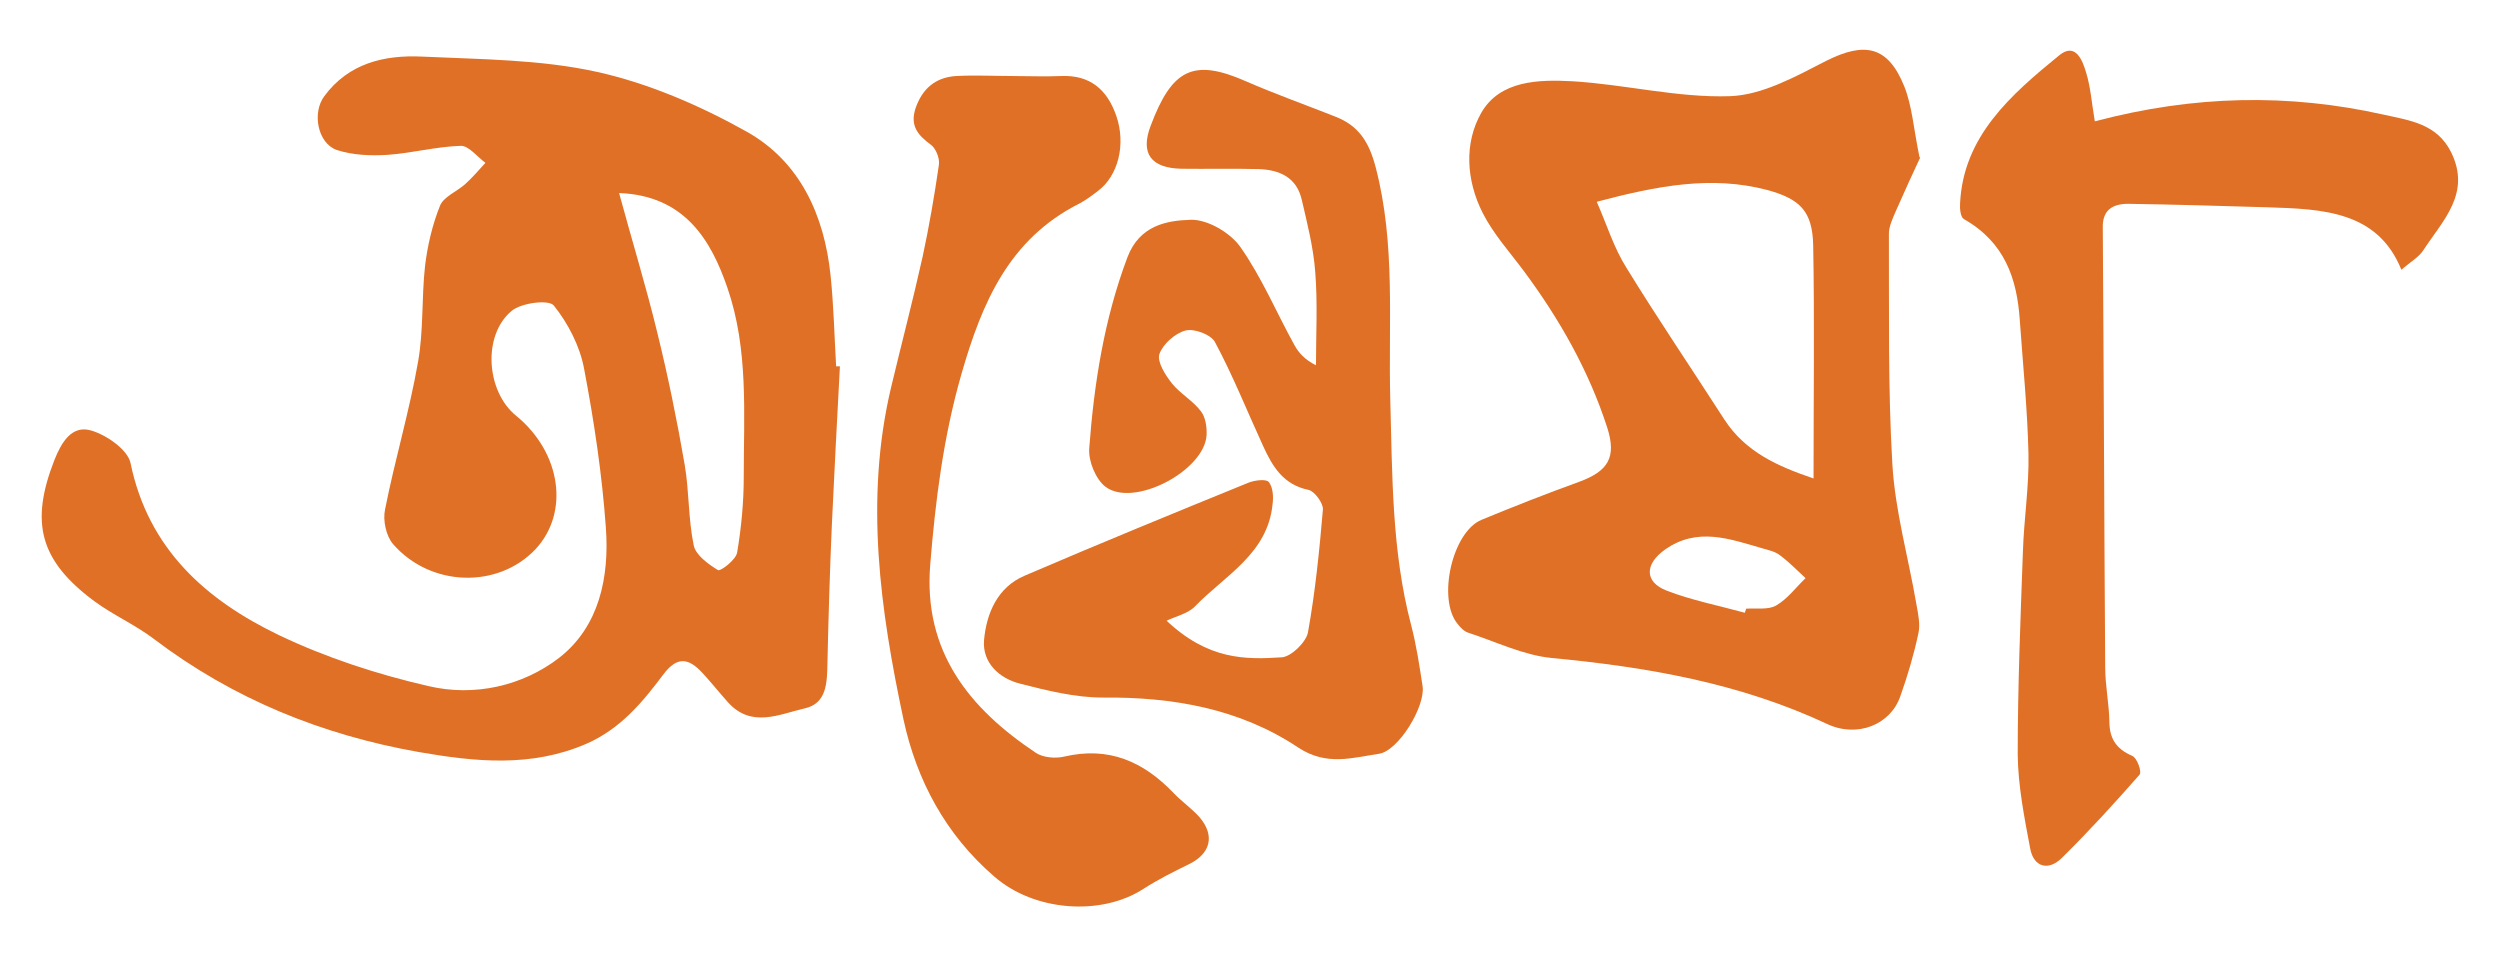
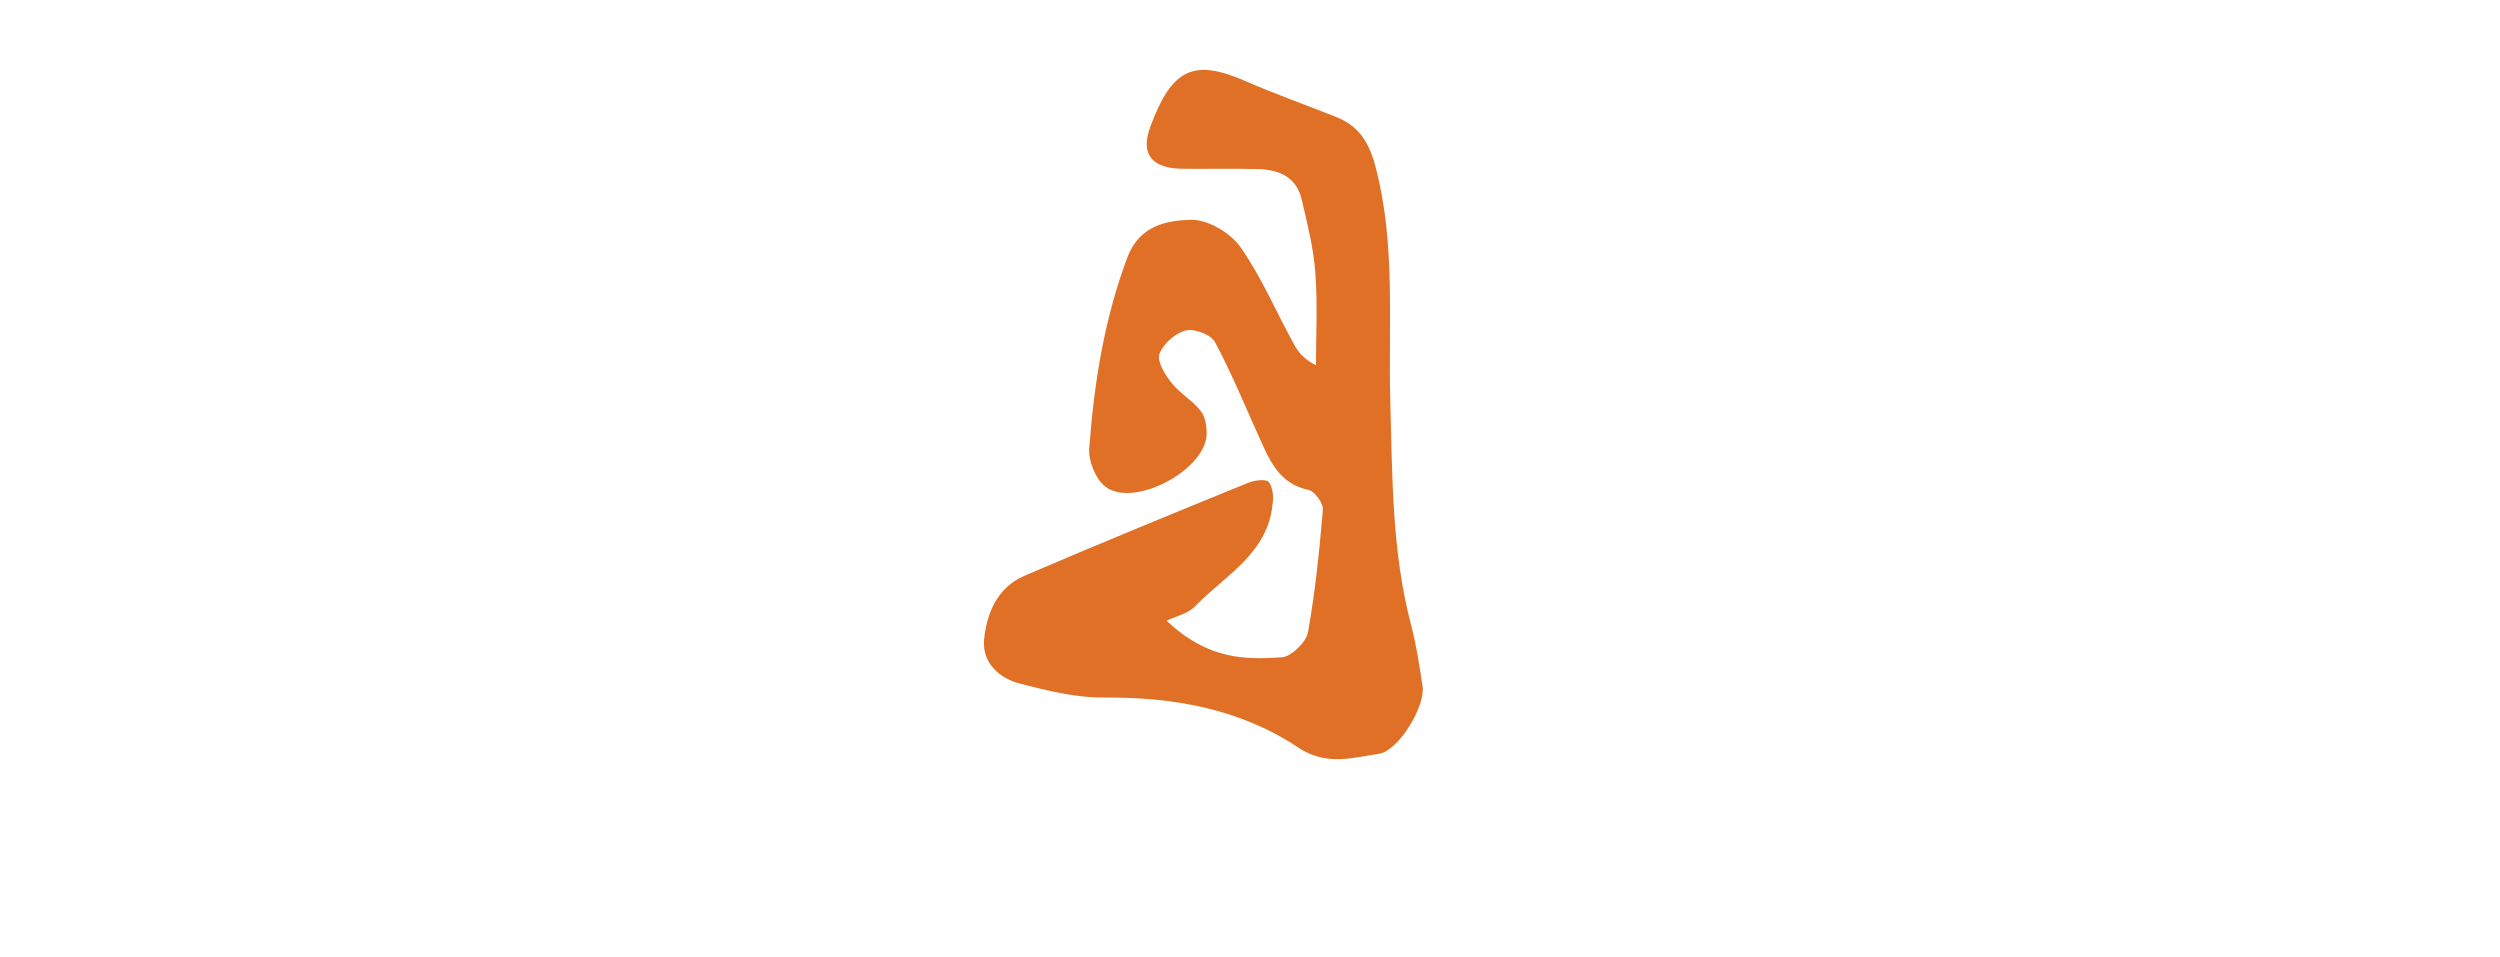
<svg xmlns="http://www.w3.org/2000/svg" id="Layer_1" data-name="Layer 1" width="72" height="27.56" viewBox="0 0 72 27.56">
  <defs>
    <style>
      .cls-1 {
        fill: #e07025;
      }
    </style>
  </defs>
-   <path class="cls-1" d="M24.19,10.54c-.08,1.51-.16,3.01-.23,4.52-.06,1.35-.1,2.7-.13,4.05-.01.55-.02,1.15-.65,1.29-.74.17-1.54.58-2.22-.18-.25-.28-.48-.57-.73-.84-.39-.42-.72-.5-1.13.05-.6.8-1.23,1.56-2.21,1.99-1.59.69-3.21.52-4.82.24-2.79-.49-5.36-1.53-7.64-3.26-.54-.41-1.18-.69-1.72-1.09-1.57-1.17-1.85-2.26-1.14-4.07.2-.5.5-1.01,1.06-.84.44.13,1.05.55,1.13.94.51,2.47,2.17,3.94,4.27,4.95,1.36.65,2.83,1.13,4.31,1.47,1.32.31,2.71,0,3.77-.82,1.15-.9,1.44-2.32,1.34-3.73-.11-1.54-.34-3.08-.63-4.6-.12-.64-.46-1.3-.87-1.81-.14-.18-.93-.08-1.21.15-.85.7-.74,2.32.12,3.02,1.3,1.06,1.55,2.79.56,3.85-1.08,1.14-3.02,1.09-4.1-.15-.2-.23-.3-.69-.23-1,.28-1.42.7-2.82.95-4.25.16-.9.1-1.84.2-2.75.07-.59.21-1.19.43-1.74.1-.26.48-.41.72-.62.21-.19.4-.41.59-.62-.23-.17-.48-.49-.7-.49-.71.02-1.41.21-2.12.26-.48.03-1,.01-1.46-.14-.55-.19-.72-1.07-.36-1.55.7-.95,1.73-1.19,2.81-1.14,1.69.08,3.41.08,5.04.44,1.49.33,2.97.97,4.31,1.72,1.54.86,2.24,2.41,2.42,4.14.09.87.11,1.74.16,2.62.04,0,.07,0,.11,0M17.83,5.56c.38,1.4.78,2.7,1.1,4.02.31,1.26.57,2.53.79,3.81.13.76.1,1.56.26,2.32.06.28.42.54.7.71.07.04.52-.3.55-.51.12-.71.19-1.45.19-2.17,0-1.83.14-3.68-.47-5.45-.47-1.37-1.23-2.66-3.12-2.73" />
-   <path class="cls-1" d="M55.3,4.54c-.21.45-.46.99-.7,1.54-.09.21-.2.44-.2.65.01,2.21-.03,4.43.1,6.64.08,1.35.46,2.68.69,4.02.05.28.12.59.06.85-.13.61-.31,1.22-.52,1.81-.28.82-1.24,1.21-2.11.8-2.52-1.18-5.19-1.64-7.93-1.9-.82-.08-1.61-.47-2.41-.73-.12-.04-.22-.15-.3-.25-.59-.71-.16-2.65.69-3,.92-.38,1.86-.75,2.8-1.09.85-.31,1.09-.71.82-1.56-.53-1.64-1.37-3.12-2.4-4.51-.41-.55-.88-1.07-1.19-1.68-.47-.93-.54-2-.04-2.88.54-.94,1.66-.96,2.62-.91,1.52.09,3.03.48,4.54.43.94-.03,1.9-.57,2.78-1.02,1.1-.55,1.77-.43,2.24.73.23.57.27,1.22.44,2.04M45.99,5.82c.29.66.49,1.32.85,1.89.91,1.48,1.88,2.91,2.82,4.37.61.94,1.54,1.35,2.57,1.7,0-2.31.03-4.51-.01-6.71-.02-.98-.37-1.34-1.33-1.6-1.6-.42-3.16-.12-4.9.34M50.25,17.65l.04-.12c.29-.02.63.04.86-.09.33-.19.57-.52.85-.79-.24-.22-.47-.46-.74-.66-.14-.11-.34-.15-.51-.2-.94-.27-1.87-.62-2.8.04-.58.41-.6.93.05,1.18.72.28,1.5.43,2.26.64" />
  <path class="cls-1" d="M33.58,17.86c1.21,1.15,2.29,1.14,3.34,1.07.27-.02.7-.44.75-.72.21-1.17.33-2.36.43-3.54.01-.18-.24-.52-.41-.56-.73-.15-1.04-.67-1.31-1.26-.46-1-.87-2.03-1.39-3-.11-.21-.6-.4-.85-.33-.3.08-.65.39-.75.68-.07.22.17.6.36.84.24.3.61.5.84.81.13.17.17.45.16.68-.06,1.03-2.1,2.1-2.91,1.49-.28-.21-.5-.74-.47-1.11.14-1.87.43-3.72,1.1-5.5.35-.92,1.13-1.06,1.83-1.08.48-.01,1.13.37,1.42.78.62.88,1.04,1.89,1.56,2.83.12.22.3.42.62.58,0-.89.05-1.79-.02-2.67-.05-.71-.23-1.41-.39-2.1-.15-.65-.65-.86-1.24-.88-.74-.02-1.48,0-2.23-.01-.86-.02-1.19-.43-.88-1.24.61-1.62,1.22-1.95,2.74-1.28.85.37,1.72.68,2.58,1.02.67.26.97.73,1.16,1.46.58,2.22.36,4.46.42,6.7.06,2.17.04,4.35.6,6.48.15.57.24,1.17.33,1.76.09.57-.69,1.87-1.26,1.95-.76.11-1.5.36-2.32-.18-1.68-1.12-3.61-1.46-5.63-1.44-.79,0-1.6-.2-2.38-.4-.6-.15-1.09-.6-1.04-1.25.07-.78.39-1.53,1.17-1.86,2.14-.92,4.29-1.8,6.45-2.68.18-.07.5-.11.58-.02.12.15.14.42.11.64-.14,1.43-1.37,2.05-2.23,2.94-.21.22-.57.29-.85.43" />
-   <path class="cls-1" d="M60.35,3.49c2.84-.75,5.56-.8,8.29-.19.76.17,1.54.26,1.95,1.08.59,1.19-.24,1.97-.8,2.83-.13.2-.38.34-.63.56-.68-1.69-2.26-1.75-3.85-1.8-1.34-.04-2.68-.08-4.02-.1-.46,0-.74.19-.73.68.03,4.22.04,8.45.07,12.67,0,.52.11,1.04.12,1.55,0,.47.17.79.66,1,.14.06.28.46.21.54-.72.82-1.45,1.62-2.23,2.39-.4.4-.82.27-.92-.26-.17-.9-.35-1.81-.36-2.71,0-1.95.08-3.9.15-5.85.03-.94.18-1.87.16-2.81-.03-1.29-.16-2.57-.25-3.85-.08-1.19-.43-2.24-1.61-2.91-.1-.06-.12-.3-.11-.45.09-1.93,1.46-3.13,2.86-4.27.47-.38.67.16.77.5.13.42.16.87.25,1.4" />
-   <path class="cls-1" d="M29.2,2.19c.45,0,.9.02,1.35,0,.84-.04,1.34.39,1.6,1.15.28.81.06,1.72-.53,2.16-.17.13-.34.26-.53.36-2.03,1.02-2.81,2.86-3.4,4.91-.52,1.81-.75,3.64-.9,5.5-.2,2.49,1.12,4.13,3.04,5.41.21.14.56.17.82.11,1.28-.3,2.28.14,3.15,1.05.24.25.53.45.75.7.45.53.31,1.05-.31,1.35-.45.22-.89.44-1.31.71-1.22.79-3.15.65-4.3-.36-1.39-1.2-2.23-2.76-2.61-4.52-.67-3.15-1.12-6.33-.36-9.55.3-1.26.63-2.51.91-3.77.19-.88.34-1.76.47-2.65.03-.19-.09-.48-.23-.58-.38-.28-.61-.55-.44-1.06.2-.57.58-.88,1.16-.92.55-.03,1.11,0,1.67,0" />
</svg>